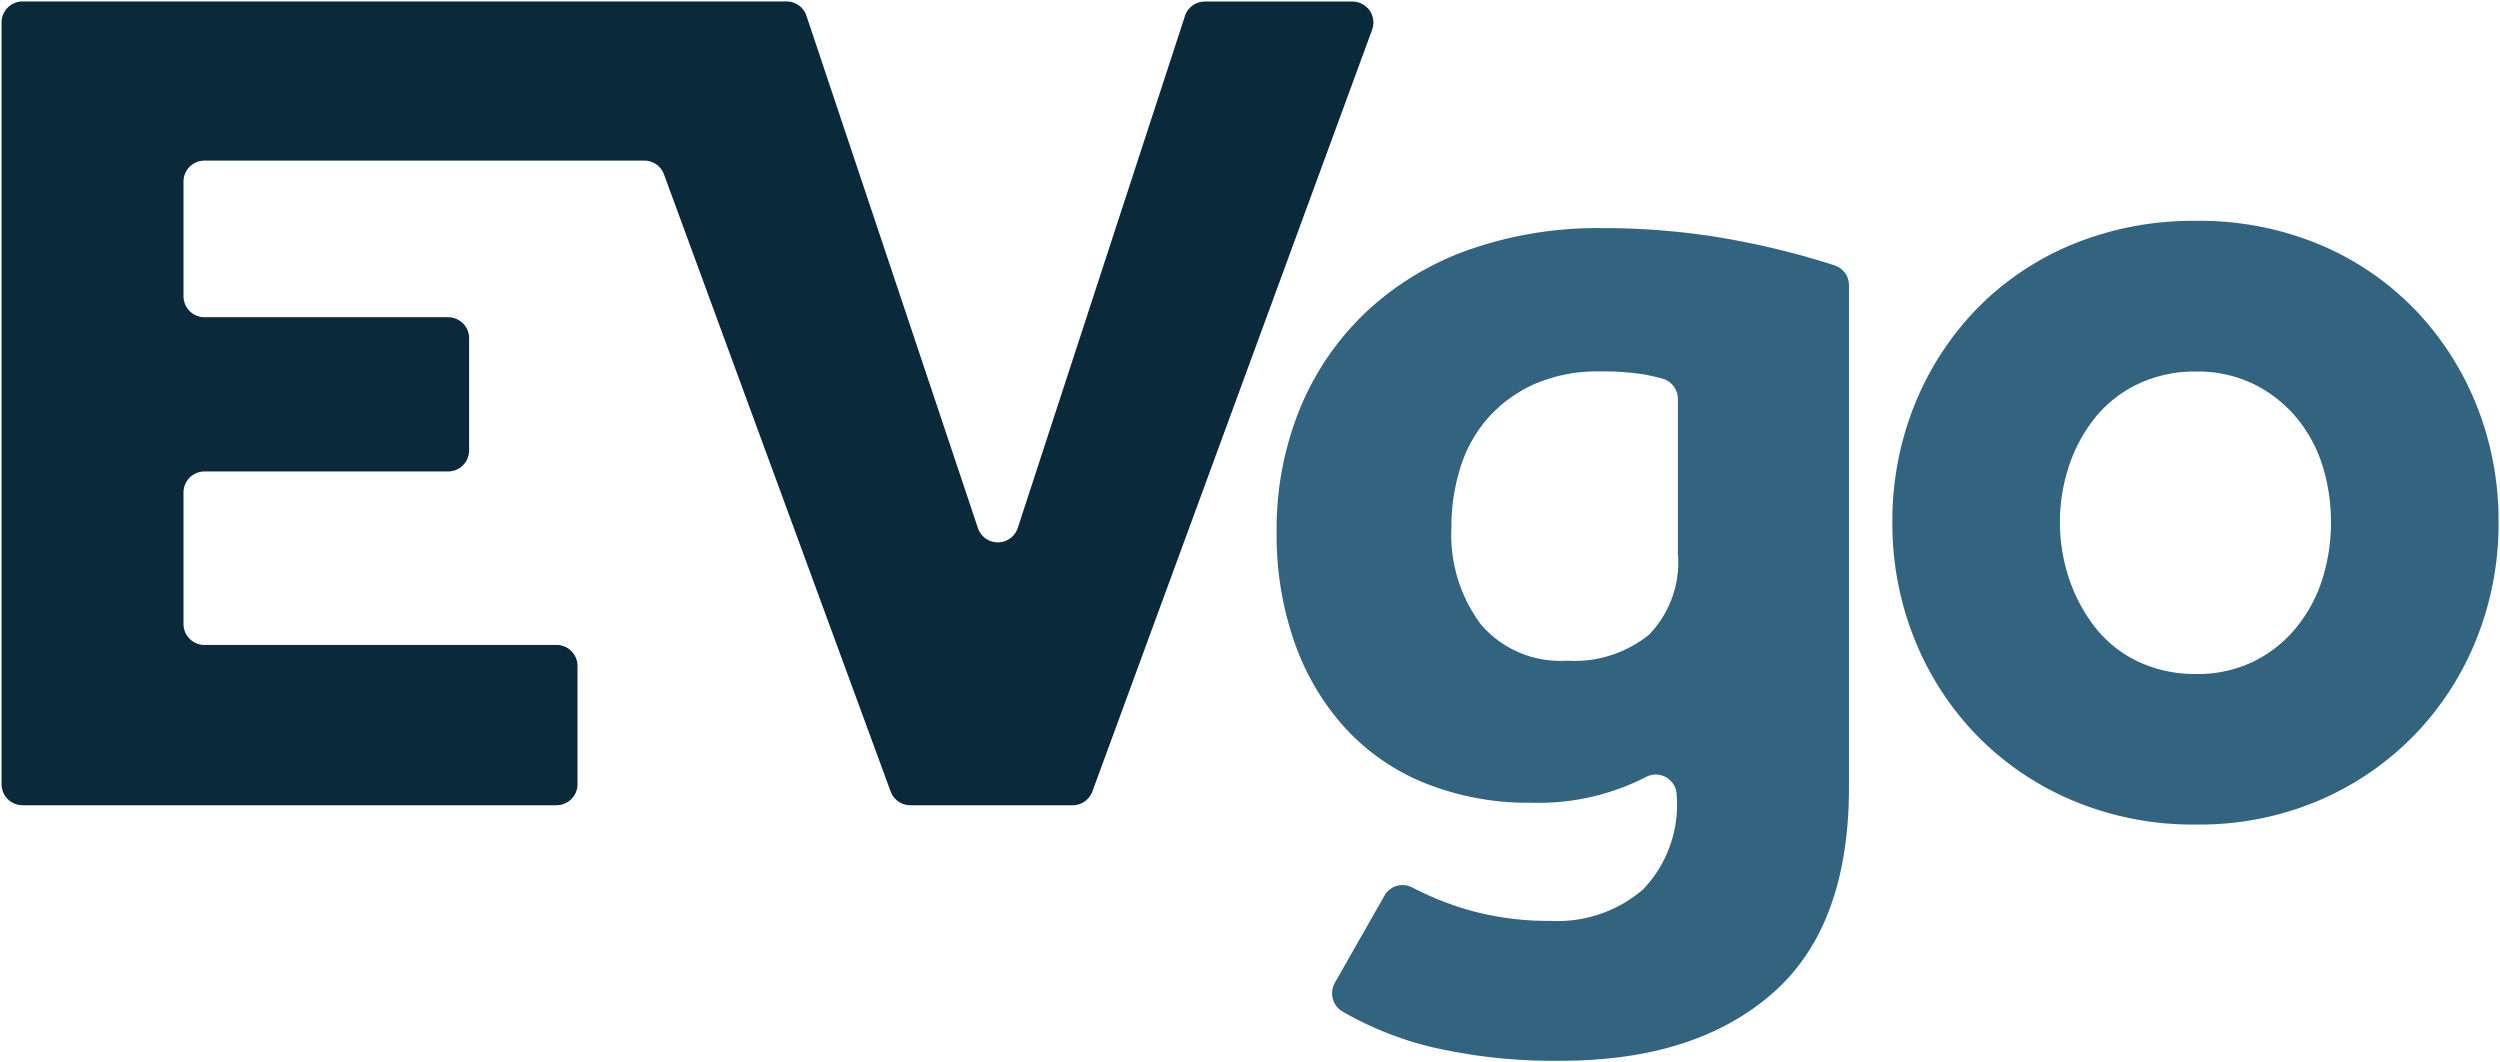
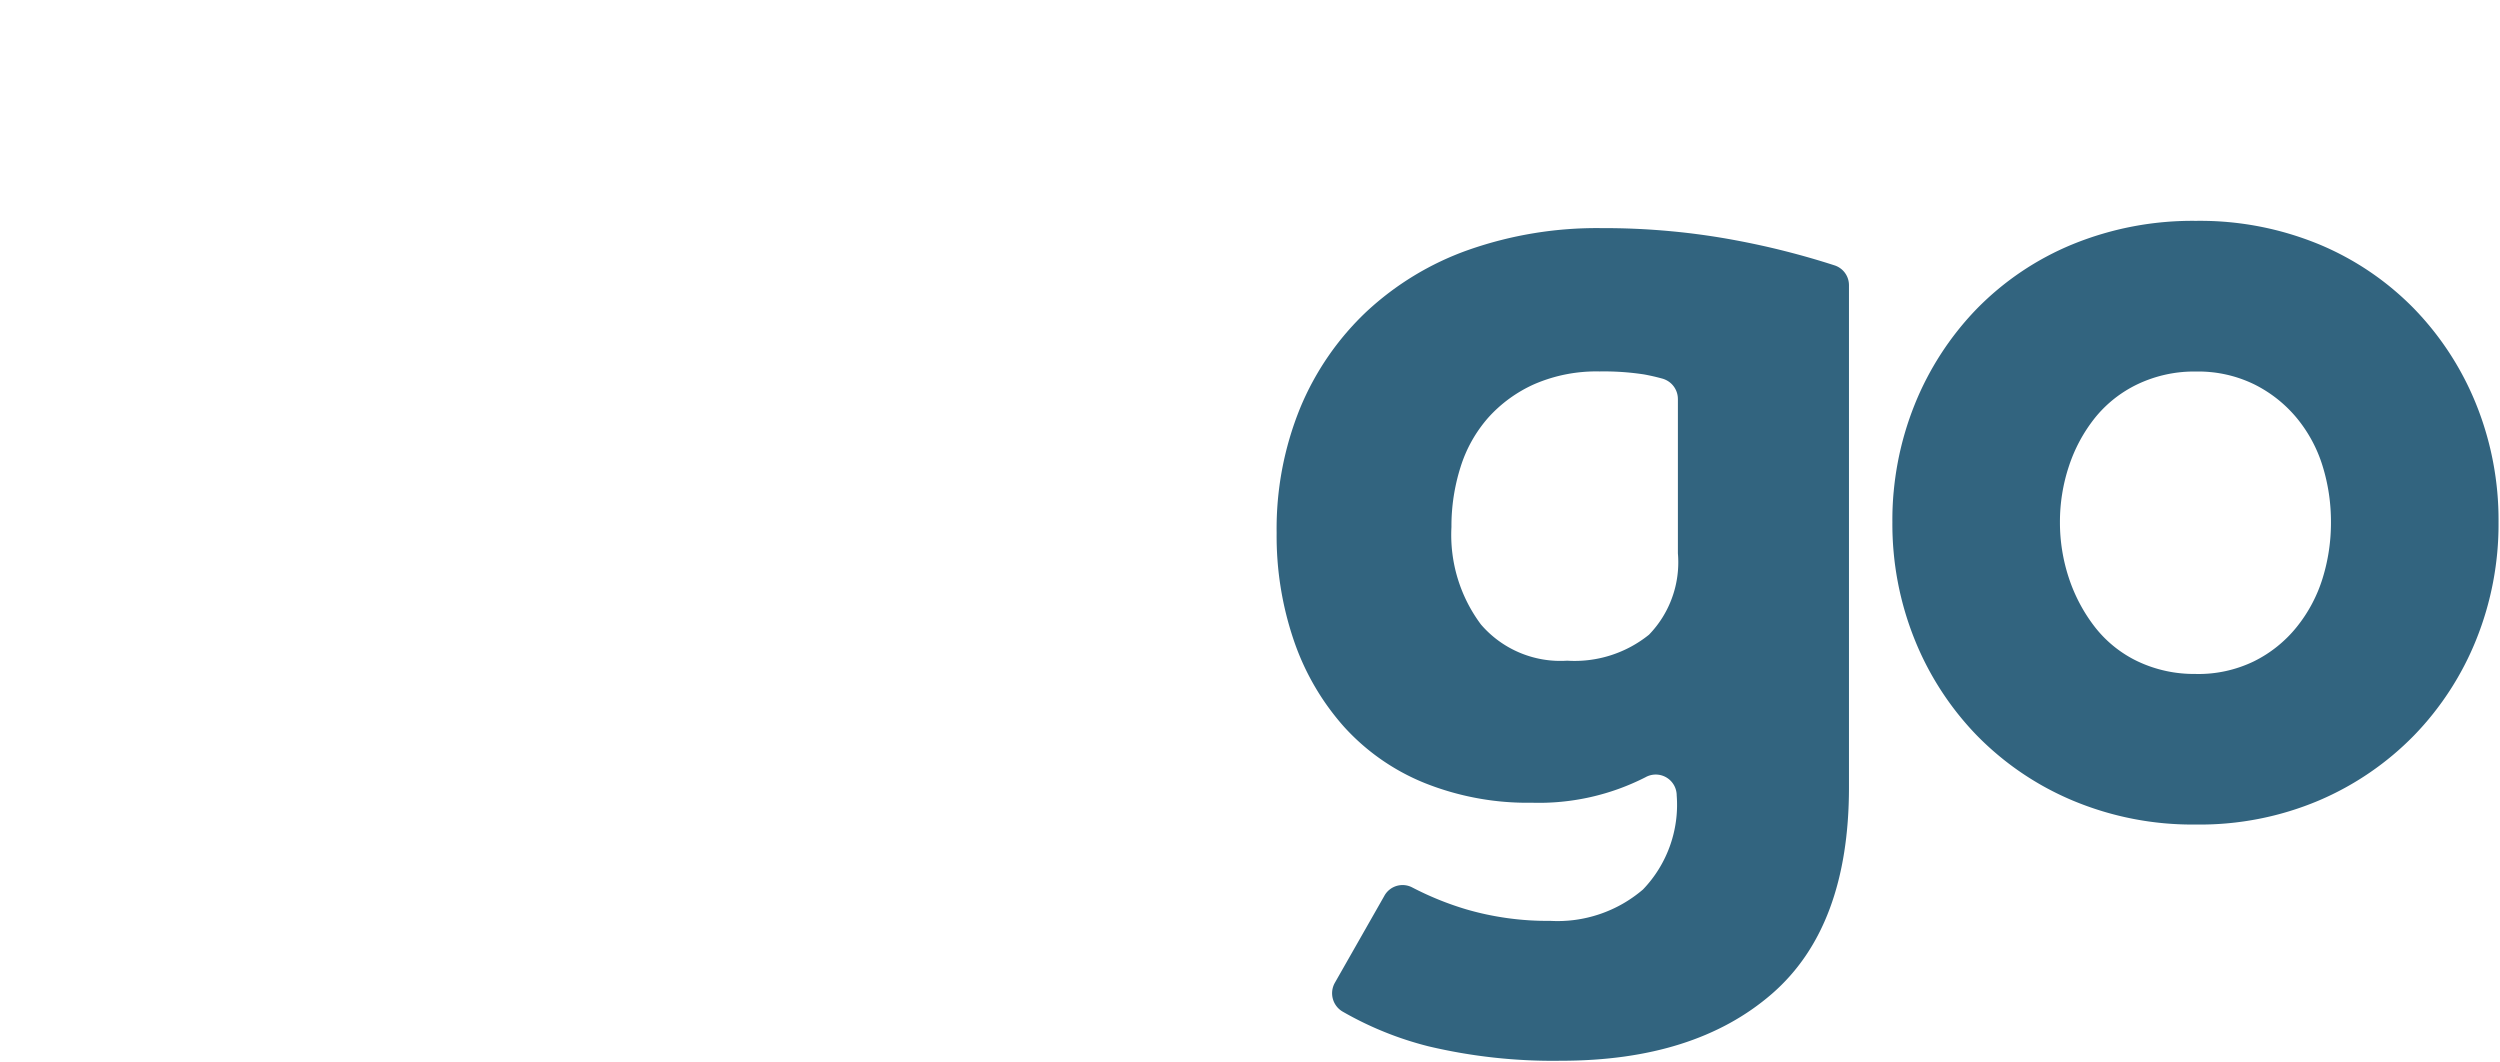
<svg xmlns="http://www.w3.org/2000/svg" version="1.2" viewBox="0 0 1622 689">
-   <path fill="#0a293b" d="M768.76 10.4c.44-1.36 1.1-2.64 1.94-3.79a13.623 13.623 0 0 1 11.03-5.6h95.69c2.19 0 4.36.53 6.3 1.54 1.95 1.01 3.62 2.48 4.88 4.28 1.26 1.8 2.06 3.87 2.34 6.05.28 2.18.03 4.39-.72 6.45L708.73 513.52a13.635 13.635 0 0 1-4.99 6.47c-1.14.79-2.39 1.41-3.71 1.82-1.32.42-2.7.63-4.09.63h-105.3c-1.39 0-2.77-.21-4.09-.63-1.32-.42-2.58-1.03-3.71-1.82a13.635 13.635 0 0 1-4.99-6.47L430.78 113.11a13.635 13.635 0 0 0-4.99-6.47c-1.14-.79-2.39-1.41-3.71-1.82-1.32-.42-2.7-.63-4.08-.63H132.68c-1.79 0-3.56.36-5.21 1.04-1.65.69-3.15 1.69-4.42 2.95a13.599 13.599 0 0 0-2.95 4.42c-.69 1.65-1.04 3.42-1.04 5.21v74.38c0 1.79.35 3.56 1.04 5.21.68 1.65 1.69 3.16 2.95 4.42a13.627 13.627 0 0 0 9.63 4h158.04c1.79 0 3.56.35 5.22 1.03 1.65.68 3.16 1.69 4.42 2.95 1.27 1.27 2.27 2.77 2.96 4.42s1.04 3.43 1.04 5.22v72.82a13.627 13.627 0 0 1-4 9.64 13.546 13.546 0 0 1-4.42 2.95c-1.65.68-3.43 1.03-5.22 1.03H132.68c-1.79 0-3.56.36-5.21 1.04-1.65.69-3.15 1.69-4.42 2.95a13.599 13.599 0 0 0-2.95 4.42c-.69 1.65-1.04 3.42-1.04 5.21v85.33c0 1.79.36 3.56 1.04 5.21.69 1.65 1.69 3.15 2.95 4.42 1.26 1.26 2.77 2.27 4.42 2.95 1.65.69 3.42 1.04 5.21 1.04h228.39c1.79 0 3.56.35 5.21 1.04 1.65.68 3.15 1.69 4.42 2.95 1.26 1.26 2.27 2.77 2.95 4.42.68 1.65 1.04 3.42 1.04 5.21v76.75c0 1.79-.35 3.56-1.04 5.21-.68 1.65-1.69 3.15-2.95 4.42a13.599 13.599 0 0 1-4.42 2.95c-1.65.68-3.42 1.04-5.21 1.04H14.63c-1.79 0-3.56-.36-5.21-1.04-1.65-.69-3.15-1.69-4.42-2.95a13.599 13.599 0 0 1-2.95-4.42c-.69-1.65-1.04-3.42-1.04-5.21V14.56c0-1.79.35-3.56 1.04-5.21C2.73 7.7 3.74 6.2 5 4.93c1.26-1.26 2.77-2.27 4.42-2.95C11.07 1.3 12.84.94 14.63.94h495.68c1.42 0 2.83.22 4.18.65 1.35.43 2.63 1.08 3.78 1.91 1.15.83 2.17 1.84 3.01 2.98.84 1.14 1.5 2.41 1.95 3.76l111.24 332.34a13.612 13.612 0 0 0 12.97 9.3 13.622 13.622 0 0 0 12.9-9.39l108.45-332.1z" />
  <path fill="#32647f" fill-rule="evenodd" d="M898.18 581.18c.84-1.51 1.95-2.84 3.29-3.93a13.492 13.492 0 0 1 14.55-1.6c2.83 1.47 5.69 2.88 8.58 4.22 2.89 1.34 5.82 2.61 8.77 3.81 2.95 1.2 5.94 2.33 8.94 3.38 3.01 1.06 6.04 2.04 9.1 2.95 4.4 1.28 8.85 2.4 13.34 3.35a189.035 189.035 0 0 0 27.24 3.73c4.58.29 9.16.41 13.75.36 5.42.31 10.86.1 16.25-.63 5.38-.73 10.68-1.97 15.83-3.71a85.811 85.811 0 0 0 14.84-6.65c4.72-2.69 9.17-5.82 13.3-9.35 3.86-4.02 7.28-8.42 10.21-13.16 2.93-4.73 5.36-9.76 7.24-15s3.2-10.66 3.95-16.18.91-11.1.48-16.65a13.583 13.583 0 0 0-6.73-11.73c-2.05-1.2-4.37-1.84-6.75-1.86-2.37-.02-4.71.58-6.78 1.75-5.66 2.88-11.5 5.41-17.48 7.57s-12.08 3.93-18.28 5.33c-6.2 1.39-12.48 2.39-18.81 3-6.33.61-12.68.82-19.03.63-5.97.1-11.94-.1-17.89-.59a176.51 176.51 0 0 1-17.74-2.37c-5.87-1.08-11.68-2.46-17.42-4.12-5.73-1.66-11.38-3.6-16.92-5.83-4.94-2.01-9.76-4.29-14.45-6.84a144.83 144.83 0 0 1-13.59-8.41 142.559 142.559 0 0 1-23.95-21.1c-3.58-4.03-6.96-8.23-10.13-12.6-3.17-4.36-6.11-8.88-8.83-13.54a163.8 163.8 0 0 1-7.45-14.35c-2.24-4.9-4.24-9.91-5.99-15.01a209.594 209.594 0 0 1-8.68-34.69c-.95-5.89-1.65-11.82-2.09-17.78-.44-5.95-.63-11.92-.57-17.89-.09-6.91.16-13.82.75-20.7.6-6.88 1.53-13.73 2.81-20.52a207.794 207.794 0 0 1 11.68-39.69c2.43-5.89 5.17-11.65 8.21-17.25 3.04-5.6 6.37-11.04 9.98-16.29a181.156 181.156 0 0 1 24.81-28.99c4.77-4.44 9.76-8.63 14.96-12.56 5.2-3.93 10.6-7.58 16.17-10.96 5.58-3.37 11.32-6.46 17.21-9.24a189.32 189.32 0 0 1 18.07-7.42c6.92-2.42 13.95-4.54 21.05-6.34 7.11-1.81 14.29-3.3 21.53-4.48 7.24-1.18 14.52-2.04 21.84-2.58 7.31-.54 14.65-.76 21.98-.66 7.24-.03 14.48.11 21.71.43 7.23.31 14.46.8 21.67 1.45a457.727 457.727 0 0 1 43.02 5.94c5.47 1.02 10.92 2.12 16.36 3.31a503.51 503.51 0 0 1 16.24 3.84c5.39 1.37 10.76 2.82 16.11 4.36 5.35 1.54 10.67 3.17 15.96 4.88 1.34.45 2.61 1.11 3.75 1.96 1.14.84 2.14 1.86 2.96 3.02.82 1.16 1.46 2.43 1.88 3.79.42 1.35.63 2.77.62 4.18v325.58c0 60.46-16.68 105.16-50.04 134.08-33.36 28.93-78.97 43.38-136.81 43.38-7.23.11-14.46 0-21.68-.34-7.22-.34-14.43-.9-21.61-1.68-7.19-.78-14.34-1.79-21.47-3.01-7.12-1.23-14.21-2.67-21.24-4.34-4.85-1.22-9.66-2.61-14.41-4.16-4.76-1.55-9.46-3.26-14.09-5.14-4.64-1.87-9.21-3.91-13.71-6.09-4.5-2.19-8.92-4.53-13.26-7.02-1.57-.88-2.96-2.07-4.08-3.49a13.696 13.696 0 0 1-2.43-4.78 13.81 13.81 0 0 1 1.23-10.45l32.16-56.5zm190.43-322.33c0-1.49-.25-2.97-.73-4.39-.48-1.41-1.19-2.74-2.09-3.92-.91-1.19-2-2.22-3.24-3.05-1.24-.83-2.6-1.46-4.04-1.86-3.94-1.08-7.88-1.98-11.8-2.7a174.495 174.495 0 0 0-14.42-1.58 174.976 174.976 0 0 0-14.5-.36c-3.61-.08-7.22.03-10.82.34-3.6.31-7.18.8-10.73 1.49-3.55.69-7.05 1.57-10.5 2.63-3.45 1.07-6.84 2.32-10.16 3.74a88.459 88.459 0 0 0-8.35 4.25 90.247 90.247 0 0 0-7.86 5.1 89.722 89.722 0 0 0-7.28 5.9c-2.32 2.1-4.53 4.31-6.61 6.64a89.156 89.156 0 0 0-5.72 7.27 88.035 88.035 0 0 0-4.93 7.83 85.072 85.072 0 0 0-4.08 8.3 89.272 89.272 0 0 0-3.19 8.68c-.98 3.12-1.85 6.29-2.59 9.48-.74 3.19-1.35 6.41-1.85 9.65-.49 3.24-.85 6.5-1.09 9.76-.24 3.27-.35 6.54-.33 9.82-.3 5.62-.12 11.26.56 16.85.67 5.59 1.83 11.11 3.46 16.49a97.882 97.882 0 0 0 6.26 15.65 97.43 97.43 0 0 0 8.88 14.33 67.91 67.91 0 0 0 11.53 10.62 68.011 68.011 0 0 0 28.72 12.05c5.17.87 10.42 1.13 15.66.79 4.74.3 9.51.16 14.22-.42 4.72-.58 9.37-1.59 13.9-3.03 4.53-1.44 8.92-3.29 13.11-5.54 4.19-2.25 8.16-4.88 11.86-7.86 3.35-3.46 6.32-7.27 8.86-11.36a67.541 67.541 0 0 0 9.9-41.42V258.84zm139.99 60.38c.59-6.48 1.49-12.93 2.7-19.33 1.21-6.39 2.74-12.73 4.56-18.97 1.83-6.25 3.96-12.4 6.39-18.44 2.31-5.76 4.9-11.41 7.76-16.92a192.506 192.506 0 0 1 20.23-31.2c3.86-4.86 7.96-9.53 12.28-13.99a185.96 185.96 0 0 1 28.92-24.09 184.6 184.6 0 0 1 16.14-9.72c5.54-2.97 11.23-5.65 17.04-8.04 6.34-2.59 12.8-4.86 19.36-6.8a204.848 204.848 0 0 1 40.28-7.66c6.82-.6 13.66-.86 20.51-.78 6.82-.09 13.63.16 20.42.75a202.329 202.329 0 0 1 40.1 7.65c6.53 1.95 12.96 4.22 19.27 6.81a186.377 186.377 0 0 1 33 17.8c5.18 3.51 10.19 7.28 14.99 11.3 4.8 4.02 9.4 8.27 13.78 12.75 4.31 4.46 8.41 9.13 12.28 13.99a192.506 192.506 0 0 1 20.23 31.2c2.86 5.51 5.45 11.16 7.76 16.92 2.43 6.04 4.56 12.19 6.38 18.44 1.83 6.25 3.35 12.58 4.56 18.97 1.21 6.39 2.11 12.84 2.7 19.33.59 6.48.86 12.99.81 19.5.05 6.51-.22 13.01-.81 19.5a203.25 203.25 0 0 1-2.7 19.33c-1.21 6.39-2.74 12.73-4.56 18.97-1.83 6.25-3.96 12.4-6.39 18.44-2.31 5.76-4.9 11.41-7.76 16.92a192.506 192.506 0 0 1-20.23 31.2c-3.86 4.86-7.96 9.53-12.28 13.99-4.39 4.49-8.99 8.77-13.8 12.81-4.81 4.04-9.81 7.84-15 11.39a190.296 190.296 0 0 1-32.98 18.09c-6.28 2.66-12.7 4.99-19.22 6.98-6.52 2-13.14 3.65-19.84 4.96-6.69 1.31-13.45 2.28-20.24 2.89-6.79.62-13.61.88-20.43.79-6.86.08-13.71-.19-20.54-.8-6.83-.62-13.62-1.58-20.35-2.9a201.105 201.105 0 0 1-39.29-11.93c-5.81-2.44-11.49-5.18-17.03-8.18-5.54-3.01-10.92-6.29-16.13-9.83-5.21-3.54-10.24-7.34-15.07-11.39-4.83-4.04-9.46-8.32-13.87-12.83-4.32-4.46-8.41-9.13-12.28-13.99a192.506 192.506 0 0 1-20.23-31.2c-2.86-5.51-5.45-11.16-7.76-16.92a200.093 200.093 0 0 1-10.97-37.43c-1.22-6.4-2.12-12.85-2.7-19.34-.59-6.49-.86-13-.81-19.51-.05-6.51.22-13.02.81-19.5zm196.21 118.05c3.23.06 6.46-.07 9.68-.38 3.22-.32 6.41-.82 9.57-1.51a82.947 82.947 0 0 0 18.27-6.31c2.68-1.33 5.29-2.8 7.81-4.4 2.52-1.61 4.95-3.35 7.28-5.22 2.33-1.87 4.56-3.87 6.68-5.98 2.12-2.11 4.12-4.34 5.99-6.67a94.573 94.573 0 0 0 9.92-15.03 99.24 99.24 0 0 0 3.85-8.15c1.15-2.78 2.17-5.61 3.06-8.48.9-2.94 1.7-5.91 2.38-8.91a121.383 121.383 0 0 0 2.71-18.23c.22-3.07.33-6.14.32-9.22a123.466 123.466 0 0 0-1.33-18.39c-.45-3.04-1.02-6.06-1.7-9.06-.68-3-1.47-5.97-2.38-8.91-.87-2.85-1.88-5.65-3.03-8.4a91.474 91.474 0 0 0-8.45-15.71 93.037 93.037 0 0 0-5.34-7.16 84.882 84.882 0 0 0-20-17.55c-2.51-1.58-5.1-3.04-7.76-4.35a85.03 85.03 0 0 0-8.95-3.69 83.688 83.688 0 0 0-9.32-2.62c-3.16-.69-6.35-1.2-9.56-1.51-3.21-.32-6.45-.45-9.68-.39-3.26-.05-6.52.08-9.77.4s-6.47.83-9.66 1.52c-3.19.69-6.34 1.56-9.42 2.61a85.818 85.818 0 0 0-9.06 3.67 81.13 81.13 0 0 0-7.82 4.27 79.437 79.437 0 0 0-19.93 17.63c-1.85 2.33-3.6 4.74-5.24 7.22a98.548 98.548 0 0 0-4.57 7.66 102.5 102.5 0 0 0-3.88 8.04c-1.17 2.73-2.22 5.52-3.15 8.35a113.925 113.925 0 0 0-4.39 17.94 113.784 113.784 0 0 0-1.45 18.42 113.749 113.749 0 0 0 1.45 18.42c.49 3.04 1.1 6.07 1.83 9.06s1.59 5.96 2.56 8.88c.94 2.85 2 5.67 3.18 8.43 1.18 2.76 2.48 5.47 3.89 8.13 1.41 2.65 2.93 5.24 4.56 7.77 1.63 2.52 3.37 4.97 5.21 7.35a77.34 77.34 0 0 0 12.58 12.75c2.33 1.87 4.78 3.61 7.31 5.2 2.54 1.59 5.16 3.04 7.86 4.32a85.267 85.267 0 0 0 18.48 6.26c3.19.69 6.41 1.19 9.65 1.5 3.24.32 6.5.45 9.76.39l.04.05z" />
</svg>